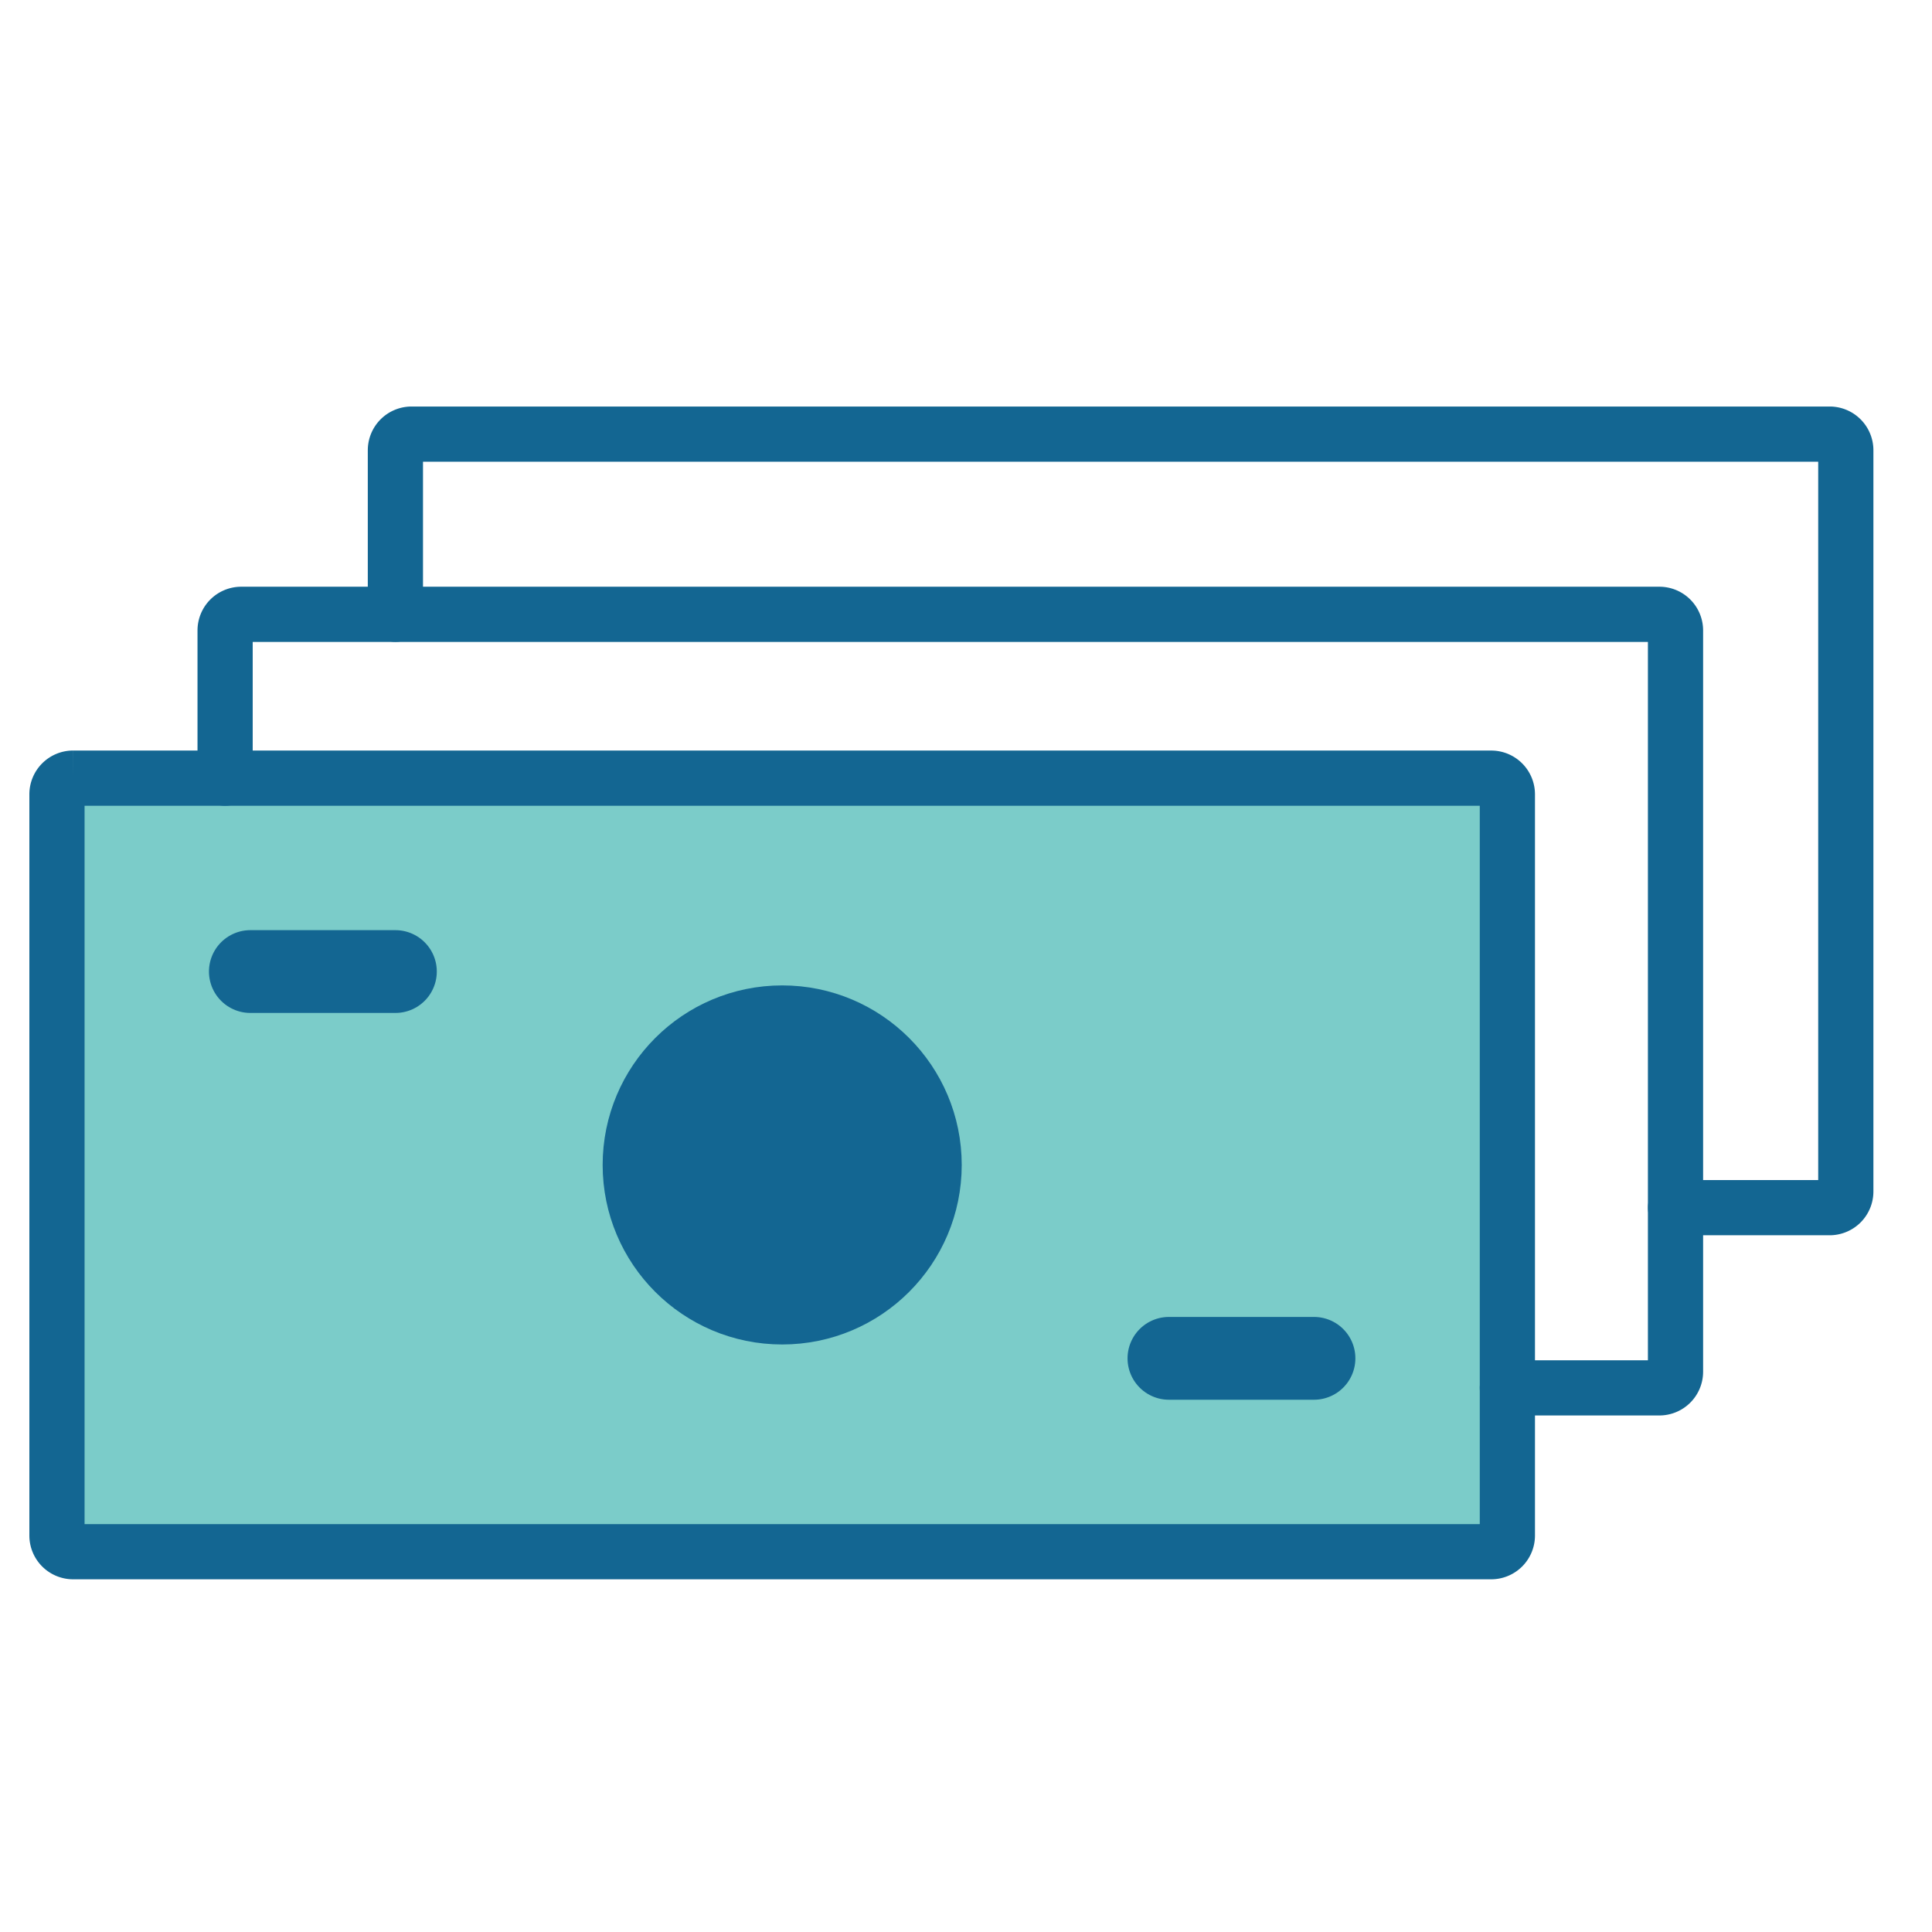
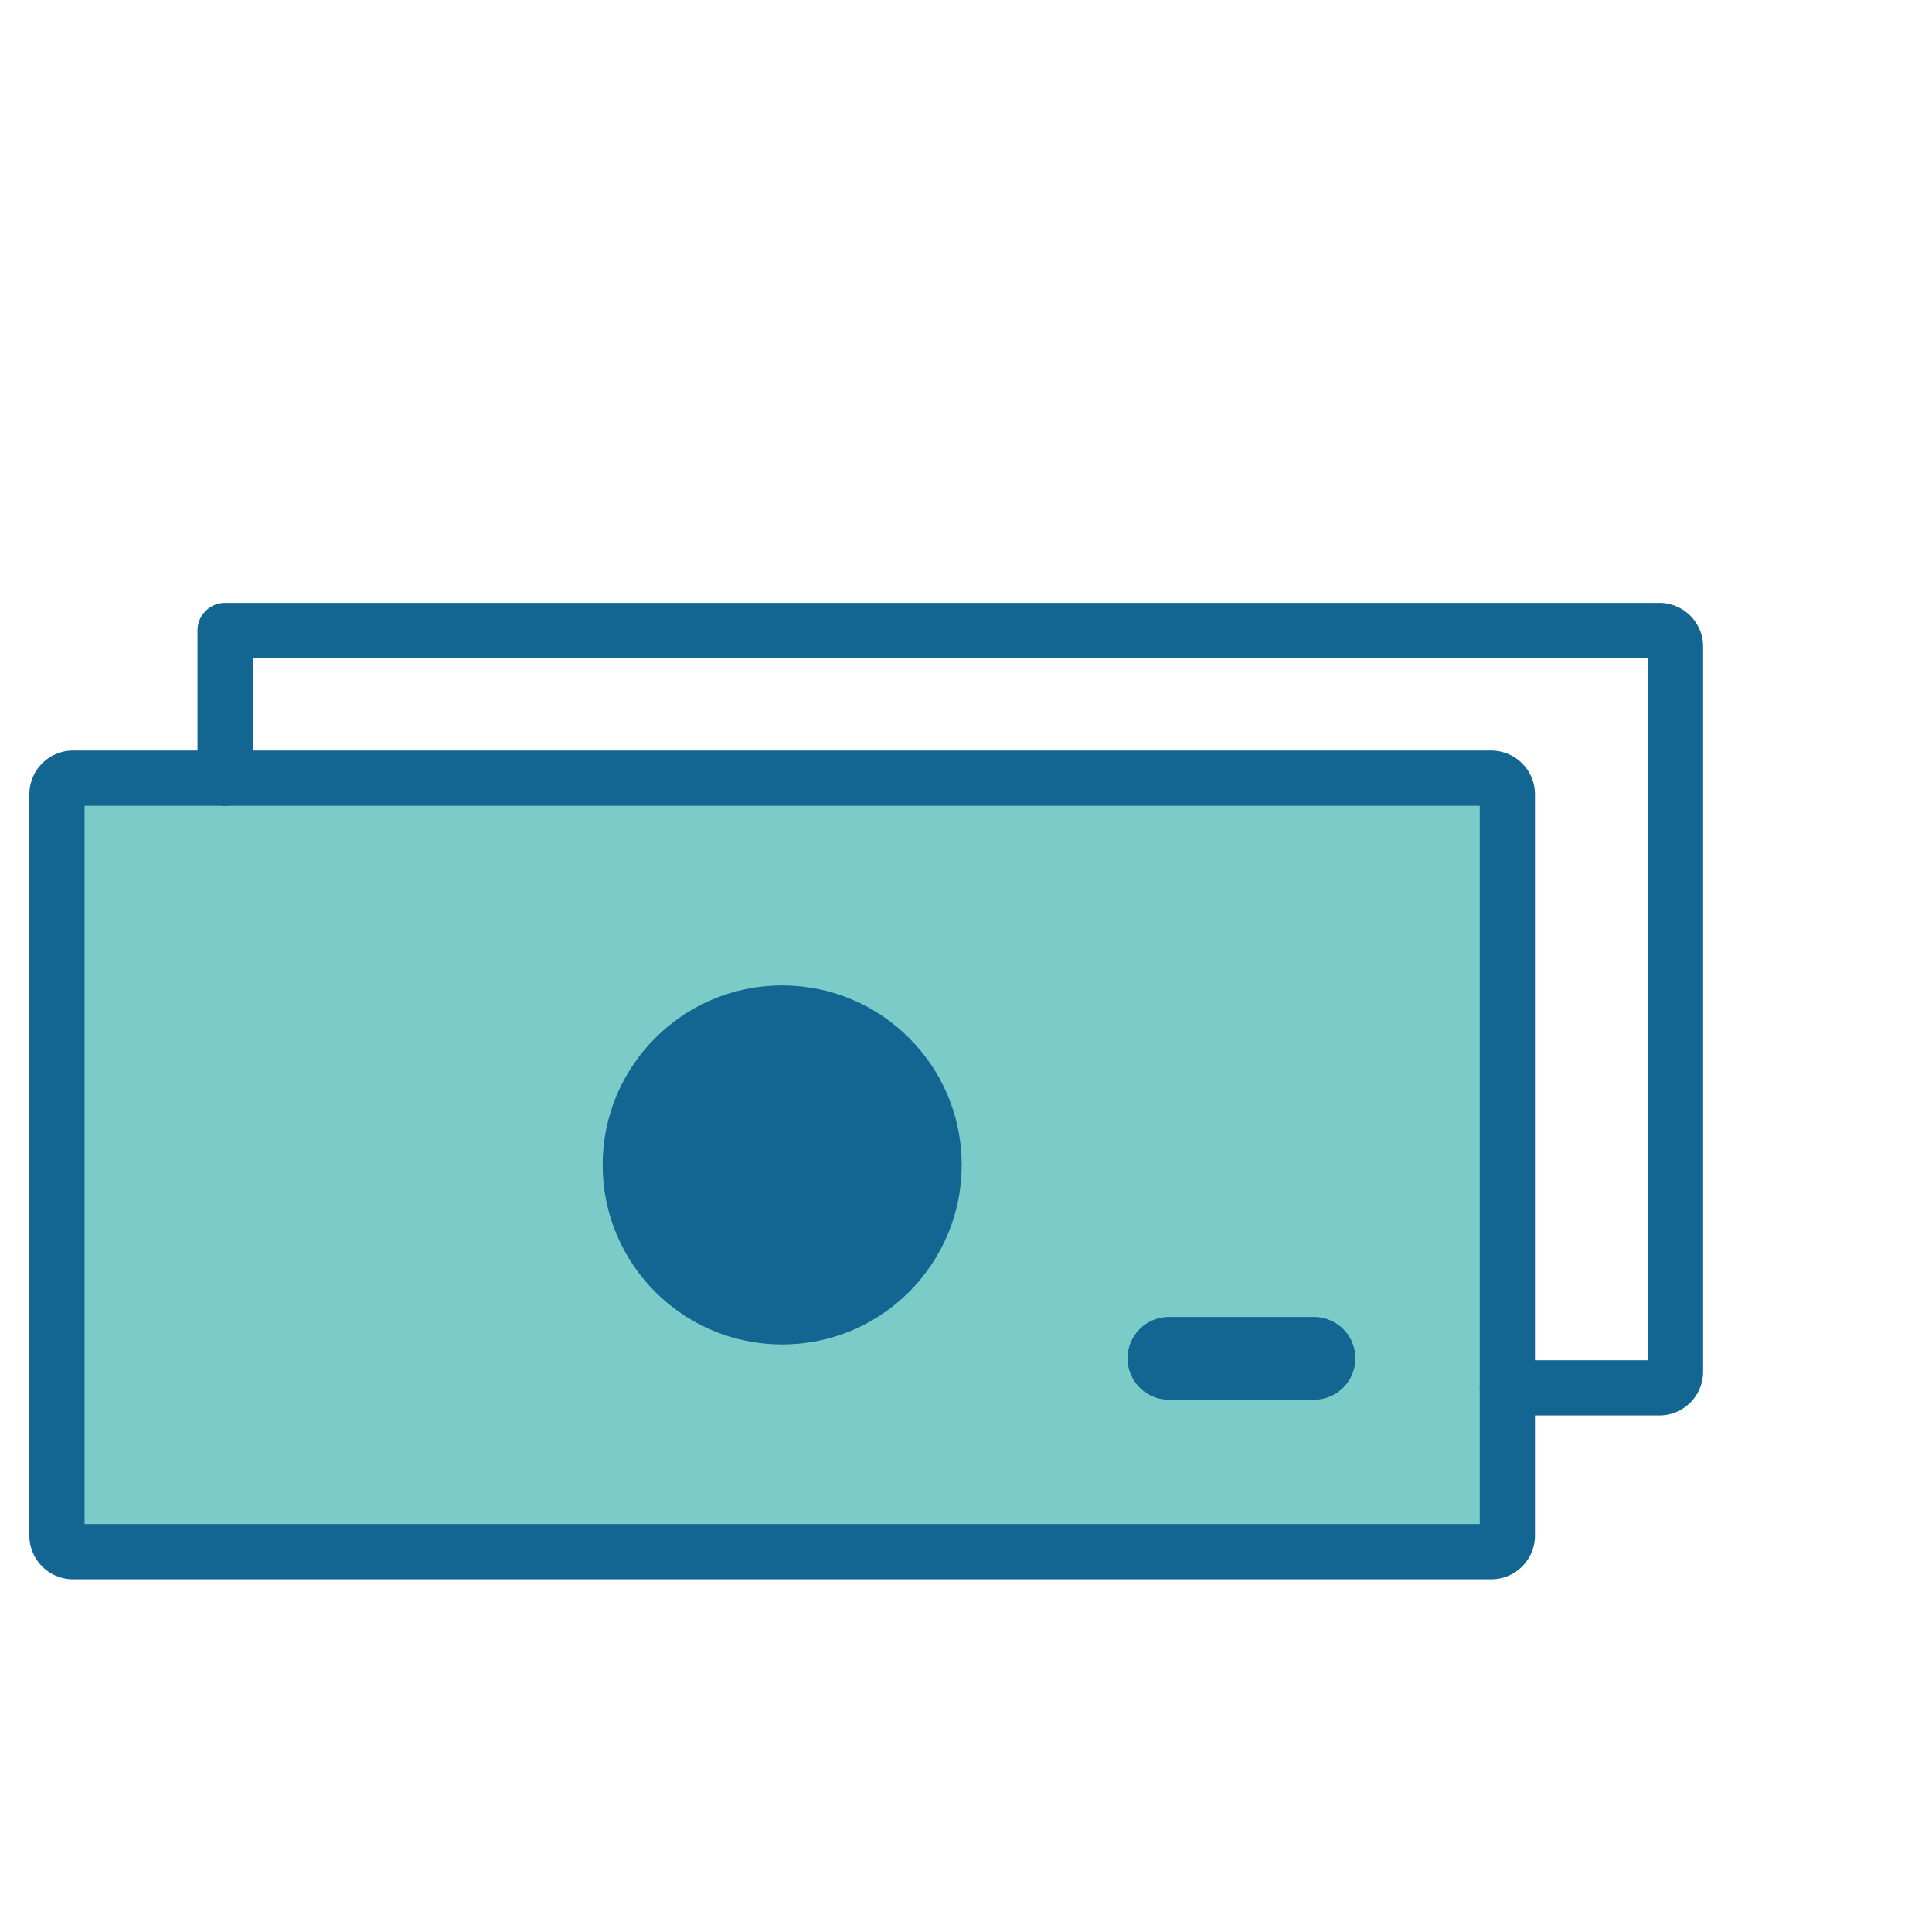
<svg xmlns="http://www.w3.org/2000/svg" width="70" height="70" viewBox="0 0 70 70">
  <g transform="translate(-203 -1185)">
-     <rect width="70" height="70" transform="translate(203 1185)" fill="#f0f0f0" opacity="0" />
    <g transform="translate(205.064 1200.729)">
      <path d="M1.085,7.616H52.466a.586.586,0,0,1,.585.585V35.058a.586.586,0,0,1-.585.585H1.085A.586.586,0,0,1,.5,35.058V8.2a.586.586,0,0,1,.585-.585" transform="translate(-0.5 4.849)" fill="#7bccc9" stroke="#136692" stroke-width="2" />
-       <path d="M3.978,10.164V4.812a.585.585,0,0,1,.585-.585H55.944a.585.585,0,0,1,.585.585V31.669a.586.586,0,0,1-.585.585H50.437" transform="translate(2.114 2.302)" fill="none" stroke="#136692" stroke-linecap="round" stroke-linejoin="round" stroke-width="2" />
-       <path d="M7.5,7.027V1.085A.585.585,0,0,1,8.085.5H59.466a.585.585,0,0,1,.585.585V27.942a.586.586,0,0,1-.585.585H53.882" transform="translate(4.762 -0.5)" fill="none" stroke="#136692" stroke-linecap="round" stroke-linejoin="round" stroke-width="2" />
+       <path d="M3.978,10.164V4.812H55.944a.585.585,0,0,1,.585.585V31.669a.586.586,0,0,1-.585.585H50.437" transform="translate(2.114 2.302)" fill="none" stroke="#136692" stroke-linecap="round" stroke-linejoin="round" stroke-width="2" />
      <circle cx="5.255" cy="5.255" r="5.255" transform="translate(21.021 21.224)" fill="#136692" stroke="#136692" stroke-linecap="round" stroke-linejoin="round" stroke-width="2.5" />
-       <line x2="5.255" transform="translate(7.007 19.472)" fill="none" stroke="#136692" stroke-linecap="round" stroke-linejoin="round" stroke-width="3" />
      <line x2="5.255" transform="translate(40.289 33.486)" fill="none" stroke="#136692" stroke-linecap="round" stroke-linejoin="round" stroke-width="3" />
    </g>
  </g>
</svg>